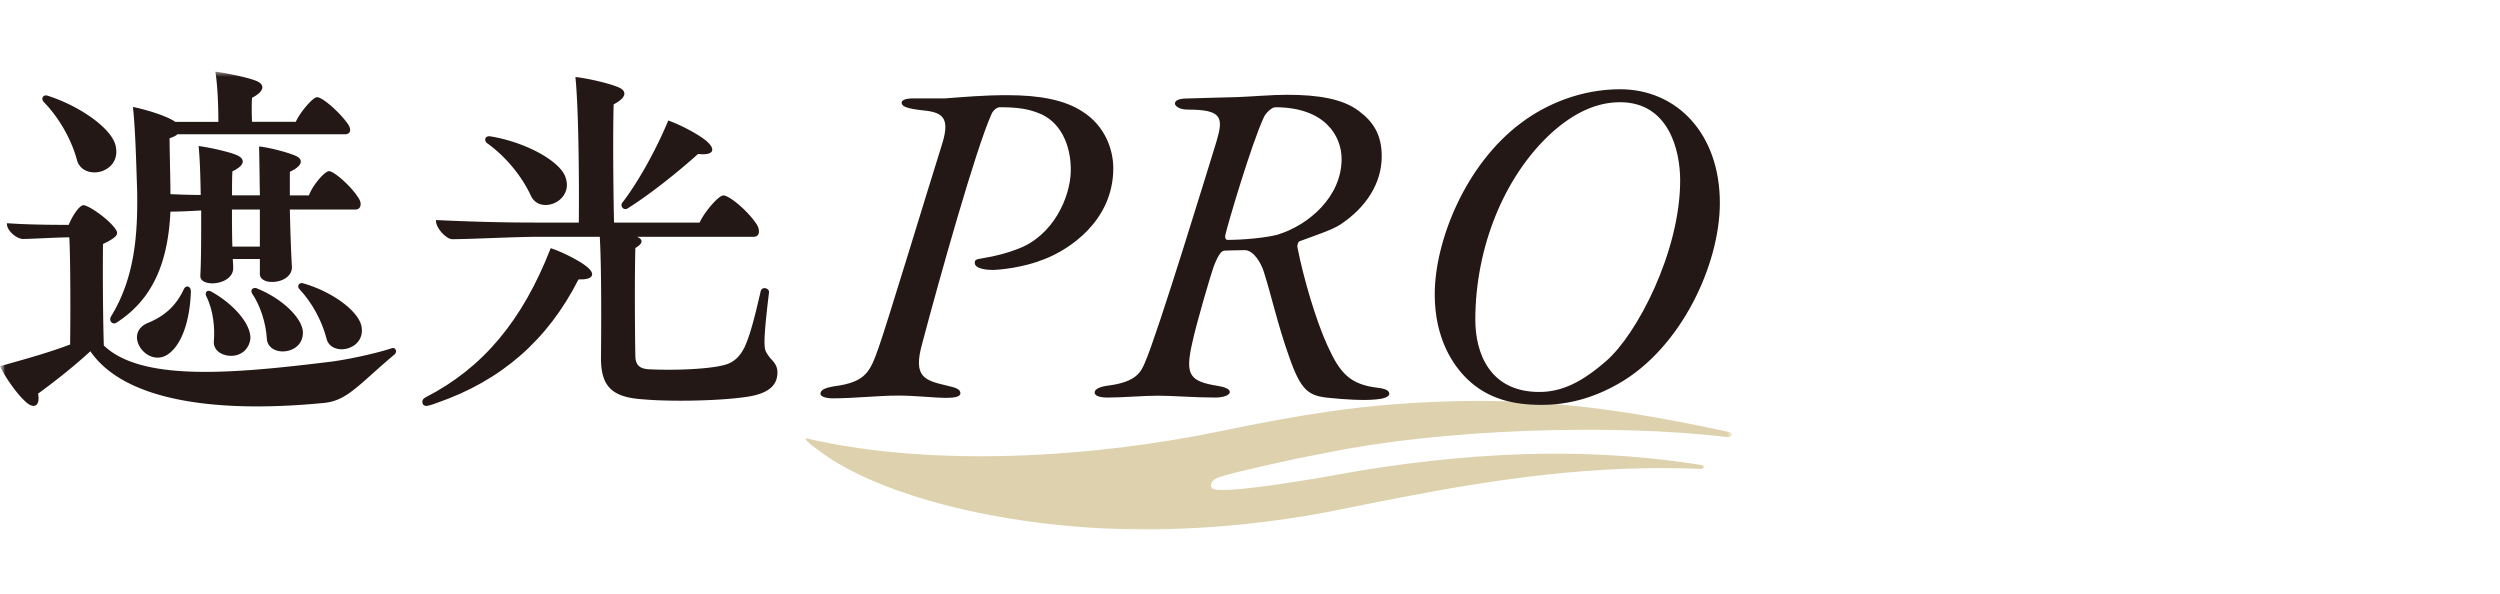
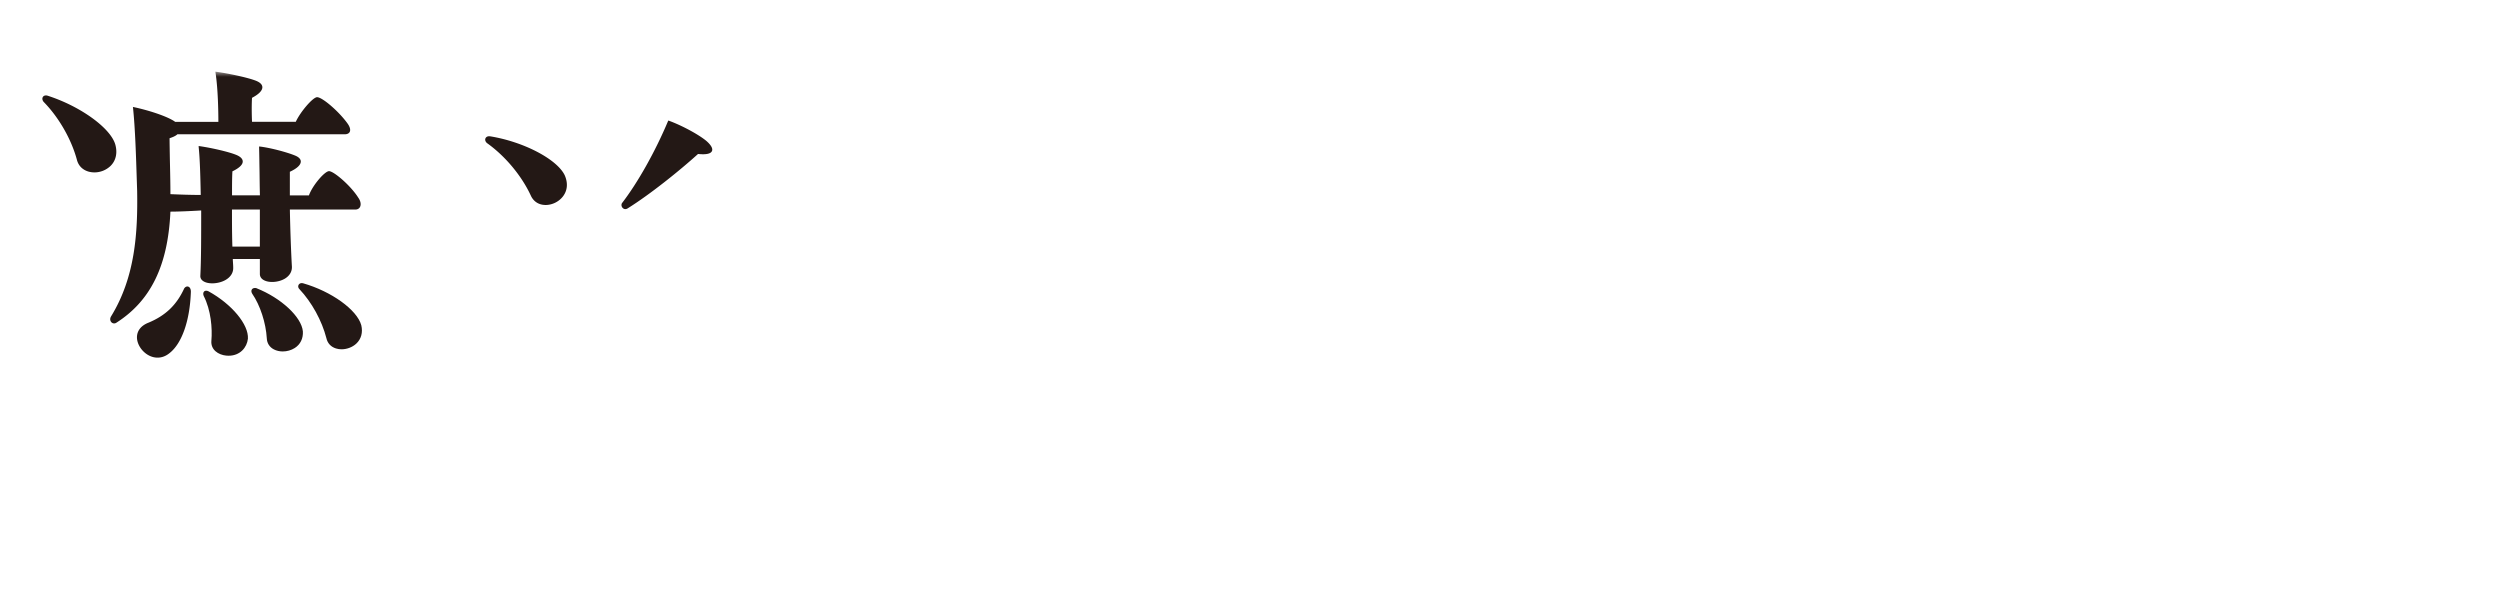
<svg xmlns="http://www.w3.org/2000/svg" viewBox="0 0 244 58" fill="none" height="58" width="244">
  <mask style="mask-type:alpha" maskUnits="userSpaceOnUse" y="0" x="0" height="58" width="244" id="a">
    <path d="M0 0h244v58H0z" fill="#d9d9d9" />
  </mask>
  <g mask="url(#a)">
    <mask style="mask-type:luminance" maskUnits="userSpaceOnUse" y="7" x="0" height="45" width="170" id="b">
      <path d="M169.035 7H0v45h169.035z" fill="#fff" />
    </mask>
    <g mask="url(#b)">
-       <path d="M168.666 42.14c-8.638-1.837-16.076-3.08-25.259-3.01-4.633.061-9.282.38-13.837 1.052-3.483.511-6.922 1.166-10.36 1.881-12.545 2.603-28.131 3.599-40.445.732-.093-.022-.16.05-.132.11l.017.022c.071.088.396.435 1.447 1.183.368.275.77.545 1.194.809l.044.027c6.646 4.149 19.465 7.06 32.692 6.696 7.02-.192 12.874-1.128 16.308-1.821 8.285-1.672 17.798-3.637 27.966-4.06 2.514-.105 5.645-.094 7.636 0h.066c.077 0 .275-.044.275-.193 0-.148-.225-.181-.264-.192-9.353-1.48-19.977-1.64-33.655.621 0 0-11.477 2.173-13.782 1.777-.242-.044-.369-.192-.385-.385-.039-.38.346-.666.875-.842 1.595-.528 7.559-1.799 7.559-1.799.985-.187 1.97-.38 2.944-.577 11.345-2.322 27.955-2.834 39.052-1.513.066.005.363 0 .391-.215.022-.21-.286-.292-.347-.308" fill="#ddd2ad" />
      <path d="m13.353 17.63.033 1.023c.066 4.082-.193 8.39-2.542 12.22-.149.247-.082.461.028.577.071.077.17.116.27.116a.4.4 0 0 0 .186-.05c3.384-2.146 5.067-5.595 5.304-10.86.754 0 1.92-.05 3.004-.116 0 2.564 0 4.776-.082 6.36-.017.226.088.418.302.55.5.314 1.486.259 2.157-.126.49-.281.76-.705.748-1.183 0-.132-.005-.264-.016-.407-.006-.144-.022-.292-.022-.457h2.64v1.463c0 .254.133.463.386.6.528.292 1.463.22 2.08-.16.313-.197.687-.56.66-1.166-.083-1.452-.16-3.581-.198-5.562h6.387c.215 0 .38-.094.463-.259.12-.242.049-.594-.171-.897-.71-1.144-2.382-2.591-2.856-2.591-.412 0-1.595 1.354-1.964 2.366h-1.86v-2.306c.7-.319 1.073-.676 1.068-1.006 0-.16-.105-.391-.545-.572-.748-.314-2.393-.76-3.46-.886h-.066v.06c.022.715.027 1.524.044 2.377.01.754.016 1.535.038 2.327h-2.723c0-.924 0-1.727.038-2.344.66-.313 1.012-.649 1.007-.962 0-.165-.099-.402-.561-.611-.71-.314-2.498-.72-3.664-.886l-.078-.01v.076c.127 1.194.171 2.971.204 4.699-1.029 0-2.025-.039-2.96-.077v-.226c0-.6-.016-1.518-.038-2.487-.022-.995-.039-2.024-.045-2.745.281-.094.59-.215.765-.385h16.319c.308 0 .44-.121.495-.226.1-.181.039-.457-.165-.765-.798-1.155-2.487-2.63-3.015-2.63-.407 0-1.634 1.425-2.08 2.405h-4.27c-.038-.809-.038-1.794 0-2.344.672-.352 1.019-.715 1.008-1.045-.011-.248-.215-.452-.6-.611-.781-.314-2.68-.72-3.9-.886l-.083-.01.01.082c.248 1.606.281 3.857.281 4.82h-4.209l-.104-.072c-.804-.523-2.592-1.084-3.945-1.37l-.083-.017.011.083c.21 1.975.297 4.82.369 7.103m12.01 2.828v3.614H22.68c-.039-1.237-.039-2.244-.039-3.614z" fill="#231815" />
-       <path d="M22.315 34.718q.125.01.242.011c1.117 0 1.789-.803 1.882-1.661.083-1.381-1.562-3.367-3.84-4.622-.17-.088-.33-.082-.43.006-.098.093-.12.253-.049.434.715 1.392.858 3.175.754 4.374-.083.897.688 1.381 1.441 1.458M25.033 28.122c-.192-.044-.357 0-.44.11-.082.11-.077.264.017.424.781 1.133 1.342 2.85 1.43 4.374.022.467.264.852.693 1.072.259.133.556.199.864.199.407 0 .825-.116 1.172-.336.55-.352.83-.93.792-1.618-.126-1.408-2.118-3.262-4.533-4.22M29.56 27.643c-.175-.044-.34.017-.417.154-.077.138-.044.303.082.424 1.205 1.282 2.19 3.07 2.63 4.78.11.496.44.854.936 1.008.17.055.357.082.544.082.517 0 1.056-.198 1.436-.55.484-.451.66-1.095.49-1.804-.418-1.502-2.916-3.302-5.695-4.094" fill="#231815" />
-       <path d="M38.507 34.009c-.093-.06-.214-.055-.33 0-1.837.588-4.649 1.155-6.118 1.32-9.463 1.161-18.26 1.91-21.925-1.607-.082-2.459-.115-7.07-.082-9.908.913-.435 1.298-.716 1.364-.985.05-.198-.071-.374-.215-.572-.786-1.024-2.596-2.229-3.053-2.229-.418 0-1.139 1.14-1.442 1.92-2.547 0-4.555-.055-5.964-.16H.676v.061c0 .683.958 1.475 1.585 1.475.424 0 1.16-.039 1.937-.072.88-.038 1.881-.088 2.569-.088.116 2.328.116 7.626.077 10.46-1.898.715-3.675 1.22-5.557 1.755-.402.115-.814.23-1.227.346l-.066.022.033.066c.572 1.145 1.59 2.564 2.371 3.301.336.336.622.501.886.501a.4.4 0 0 0 .32-.154c.164-.198.203-.572.11-1.04 1.958-1.43 3.587-2.75 5.105-4.137 1.54 2.239 4.341 3.807 8.324 4.649 2.3.49 4.958.732 7.95.732 2.015 0 4.182-.11 6.493-.336 1.739-.154 2.795-1.095 4.704-2.8.622-.556 1.326-1.189 2.173-1.899a.41.41 0 0 0 .188-.33.35.35 0 0 0-.15-.302" fill="#231815" />
+       <path d="M22.315 34.718c1.117 0 1.789-.803 1.882-1.661.083-1.381-1.562-3.367-3.84-4.622-.17-.088-.33-.082-.43.006-.098.093-.12.253-.049.434.715 1.392.858 3.175.754 4.374-.083.897.688 1.381 1.441 1.458M25.033 28.122c-.192-.044-.357 0-.44.11-.082.11-.077.264.017.424.781 1.133 1.342 2.85 1.43 4.374.022.467.264.852.693 1.072.259.133.556.199.864.199.407 0 .825-.116 1.172-.336.55-.352.83-.93.792-1.618-.126-1.408-2.118-3.262-4.533-4.22M29.56 27.643c-.175-.044-.34.017-.417.154-.077.138-.044.303.082.424 1.205 1.282 2.19 3.07 2.63 4.78.11.496.44.854.936 1.008.17.055.357.082.544.082.517 0 1.056-.198 1.436-.55.484-.451.66-1.095.49-1.804-.418-1.502-2.916-3.302-5.695-4.094" fill="#231815" />
      <path d="M17.958 28.193c-.737 1.585-1.8 2.602-3.455 3.296-.7.27-1.1.748-1.134 1.353-.038.71.462 1.491 1.183 1.86.27.137.55.203.831.203.402 0 .792-.143 1.139-.423 1.227-.936 2.014-3.186 2.107-6.014 0-.27-.105-.456-.28-.5-.155-.034-.309.06-.397.23M4.27 9.954c1.474 1.508 2.68 3.61 3.23 5.618.142.588.55 1.007 1.144 1.177q.273.076.572.077a2.27 2.27 0 0 0 1.568-.627c.523-.512.693-1.249.479-2.058-.435-1.628-3.423-3.785-6.658-4.814-.187-.038-.346.011-.423.143-.083.138-.05.32.082.479zM47.536 13.97c1.777 1.266 3.367 3.175 4.264 5.101.236.534.682.864 1.254.924.066.006.138.011.204.011.65 0 1.315-.33 1.71-.869.425-.578.474-1.298.144-2.041-.765-1.574-4.038-3.274-7.296-3.796-.209-.022-.368.055-.434.203s-.006.33.154.468M60.69 19.863c-.071.143-.027.33.1.446a.35.35 0 0 0 .242.1.43.43 0 0 0 .22-.067c2.239-1.397 5.127-3.73 6.877-5.315.77.083 1.243-.016 1.359-.286.105-.242-.082-.577-.545-.985-.753-.627-2.393-1.513-3.664-1.975l-.055-.016-.022.05c-1.243 2.97-2.977 6.051-4.517 8.037v.011z" fill="#231815" />
-       <path d="M75.293 35.082a4 4 0 0 1-.347-.44c-.022-.04-.044-.072-.066-.105-.303-.484-.457-.727.17-5.959.05-.22-.12-.39-.313-.44-.182-.05-.413.011-.484.248l-.116.49c-.429 1.826-.875 3.719-1.463 5-.507 1.018-1.15 1.563-2.086 1.772-1.375.352-4.401.523-7.19.396-.985-.038-1.387-.423-1.387-1.342-.039-1.618-.083-7.543 0-10.498.43-.247.622-.473.6-.677q-.024-.238-.435-.418H73.57c.254 0 .38-.126.435-.23.132-.232.072-.612-.143-.97-.87-1.336-2.68-2.833-3.257-2.833-.495 0-1.887 1.668-2.322 2.647h-8.352c-.082-3.384-.115-9.111-.038-11.538.704-.368 1.062-.737 1.045-1.072q-.024-.382-.644-.622c-.874-.358-2.734-.803-4.06-.969h-.072l.006.066c.314 3.192.363 10.328.325 14.135h-4.226c-3.78 0-6.998-.121-9.65-.242h-.066v.06c0 .743 1.023 1.805 1.584 1.805.765 0 2.19-.05 3.698-.105 1.799-.066 3.653-.132 4.836-.132h5.87c.16 2.828.154 7.99.116 11.835 0 2.767 1.062 3.824 4.06 4.027 1.068.094 2.371.138 3.714.138 2.767 0 5.711-.187 7.12-.5 1.59-.37 2.327-1.085 2.327-2.262 0-.61-.292-.946-.578-1.271" fill="#231815" />
-       <path d="M57.308 26.053c-.699-.578-2.338-1.425-3.504-1.816l-.056-.016-.021.055c-2.746 7.037-6.62 11.653-12.198 14.508-.215.127-.308.226-.308.451 0 .226.148.38.38.38.115 0 .346-.028 1.023-.286 6.288-2.173 10.816-6.113 13.837-12.055.765.017 1.205-.11 1.31-.38.087-.225-.072-.511-.468-.847M105.625 10.873c2.239 1.398 3.032 3.741 3.032 5.546 0 5.188-4.38 7.983-6.757 8.886-2.008.814-4.335 1.04-5.084 1.04-.418 0-1.678-.094-1.678-.677 0-.358.188-.358.7-.451 1.397-.226 2.519-.54 3.449-.903 3.499-1.265 5.177-5.05 5.221-7.62.044-2.525-1.023-4.913-3.218-5.683-.936-.363-1.91-.545-3.73-.545-.188 0-.606.226-.793.677-1.54 3.427-5.084 16.06-6.756 22.37-.936 3.335.23 3.61 2.514 4.149.842.181 1.21.358 1.21.72 0 .364-.654.452-1.447.452-.935 0-2.982-.226-4.616-.226-1.909 0-4.335.27-6.387.27-.7 0-1.21-.182-1.21-.451 0-.407.555-.59 1.303-.721 3.17-.407 3.543-1.442 4.38-3.79.792-2.213 4.753-15.29 6.244-20.028.7-2.393 0-2.932-1.909-3.114-1.678-.181-2.096-.407-2.096-.765 0-.225.374-.407 1.166-.407h3.076c1.865-.132 3.637-.313 6.107-.313 3.219 0 5.595.495 7.274 1.579M130.797 21.926c-.749.496-2.377 1.035-3.962 1.623-.093 0-.28.358-.187.677.556 2.845 1.772 7.037 2.938 9.562 1.211 2.658 2.19 3.742 4.891 4.06.749.089 1.117.27 1.117.59s-.654.495-1.254.539c-1.166.137-3.219 0-4.473-.132-2.146-.182-2.889-.633-4.105-4.193-1.023-2.844-1.815-6.316-2.426-8.165-.231-.72-.935-2.074-1.865-2.074-.886 0-1.535.044-1.909.044-.325 0-.605.27-1.117 1.58-.281.808-1.678 5.501-2.096 7.487-.699 3.114-.237 3.698 2.564 4.149.555.093 1.116.27 1.116.588 0 .32-.654.54-1.397.54-2.052 0-4.148-.182-5.595-.182s-3.45.182-4.897.182c-.743 0-1.304-.138-1.304-.495 0-.358.605-.59 1.353-.677 2.751-.358 3.17-1.354 3.544-2.212 1.21-2.707 6.2-19.036 6.993-21.606.698-2.344.561-3.114-2.795-3.114-.936 0-1.26-.407-1.26-.589 0-.313.418-.495 1.166-.495.842-.044 3.45-.088 4.941-.137 1.26-.044 3.356-.226 4.847-.226 3.075 0 5.452.407 6.993 1.579 1.397 1.034 2.239 2.3 2.239 4.424 0 2.657-1.54 5.006-4.055 6.673m-6.343-11.455c-.375 0-.98.633-1.117.99-1.211 2.614-3.544 10.51-3.731 11.412-.093.27 0 .539.187.539 1.491 0 3.588-.182 4.848-.495 3.125-.947 6.294-3.747 6.294-7.4 0-2.212-1.585-5.051-6.481-5.051M167.858 19.808c0 5.997-3.774 14.162-9.882 17.634-2.519 1.441-4.99 2.074-7.554 2.074-2.751 0-5.221-.589-7.224-2.525-1.353-1.31-3.169-3.923-3.169-8.253 0-5.189 2.982-12.72 8.484-16.78 2.471-1.85 5.876-3.247 9.601-3.247 5.546 0 9.744 4.33 9.744 11.097m-16.456-6.811c-4.616 4.236-7.411 11.185-7.411 18.222 0 3.158 1.353 7.037 6.244 7.037 2.19 0 4.149-.946 6.526-3.02 2.982-2.57 7.224-10.647 7.224-17.634 0-2.933-1.117-7.626-5.871-7.626-2.239 0-4.473.99-6.712 3.02" fill="#231815" />
    </g>
  </g>
</svg>